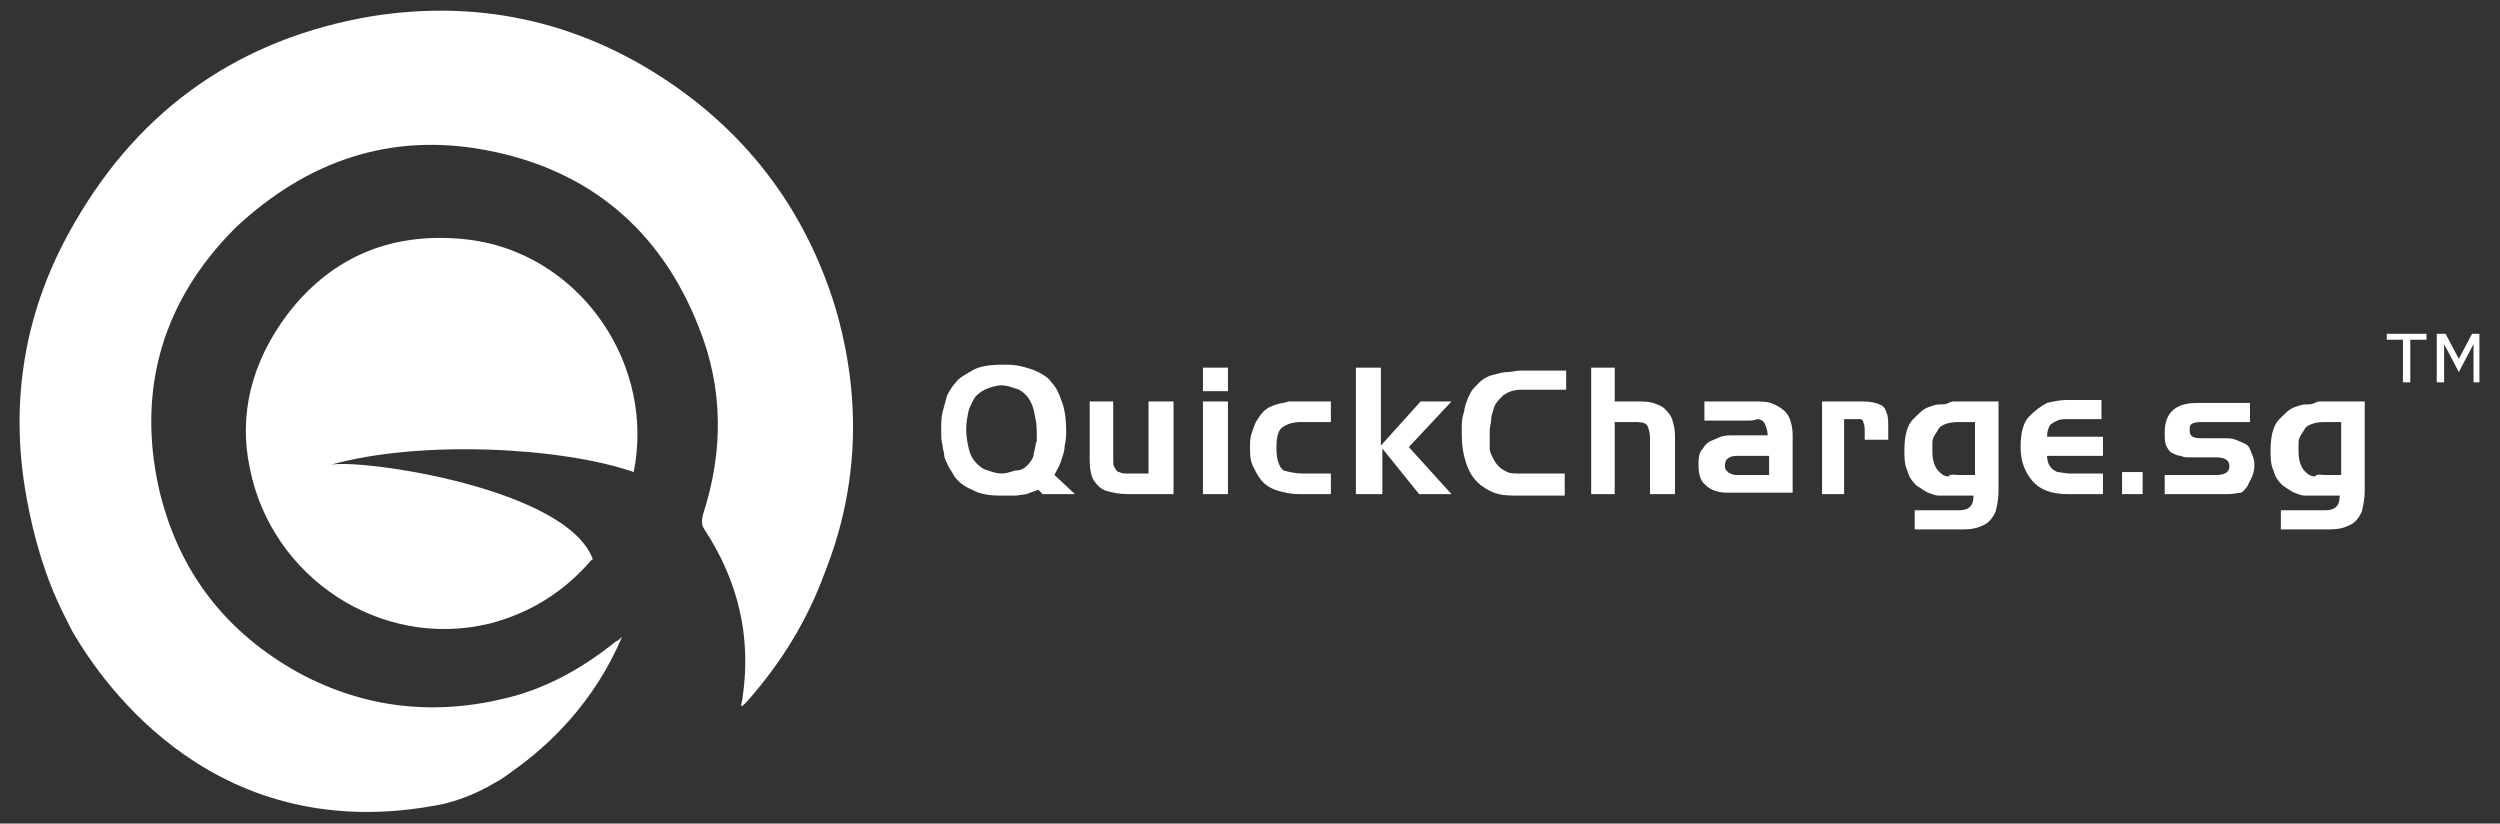
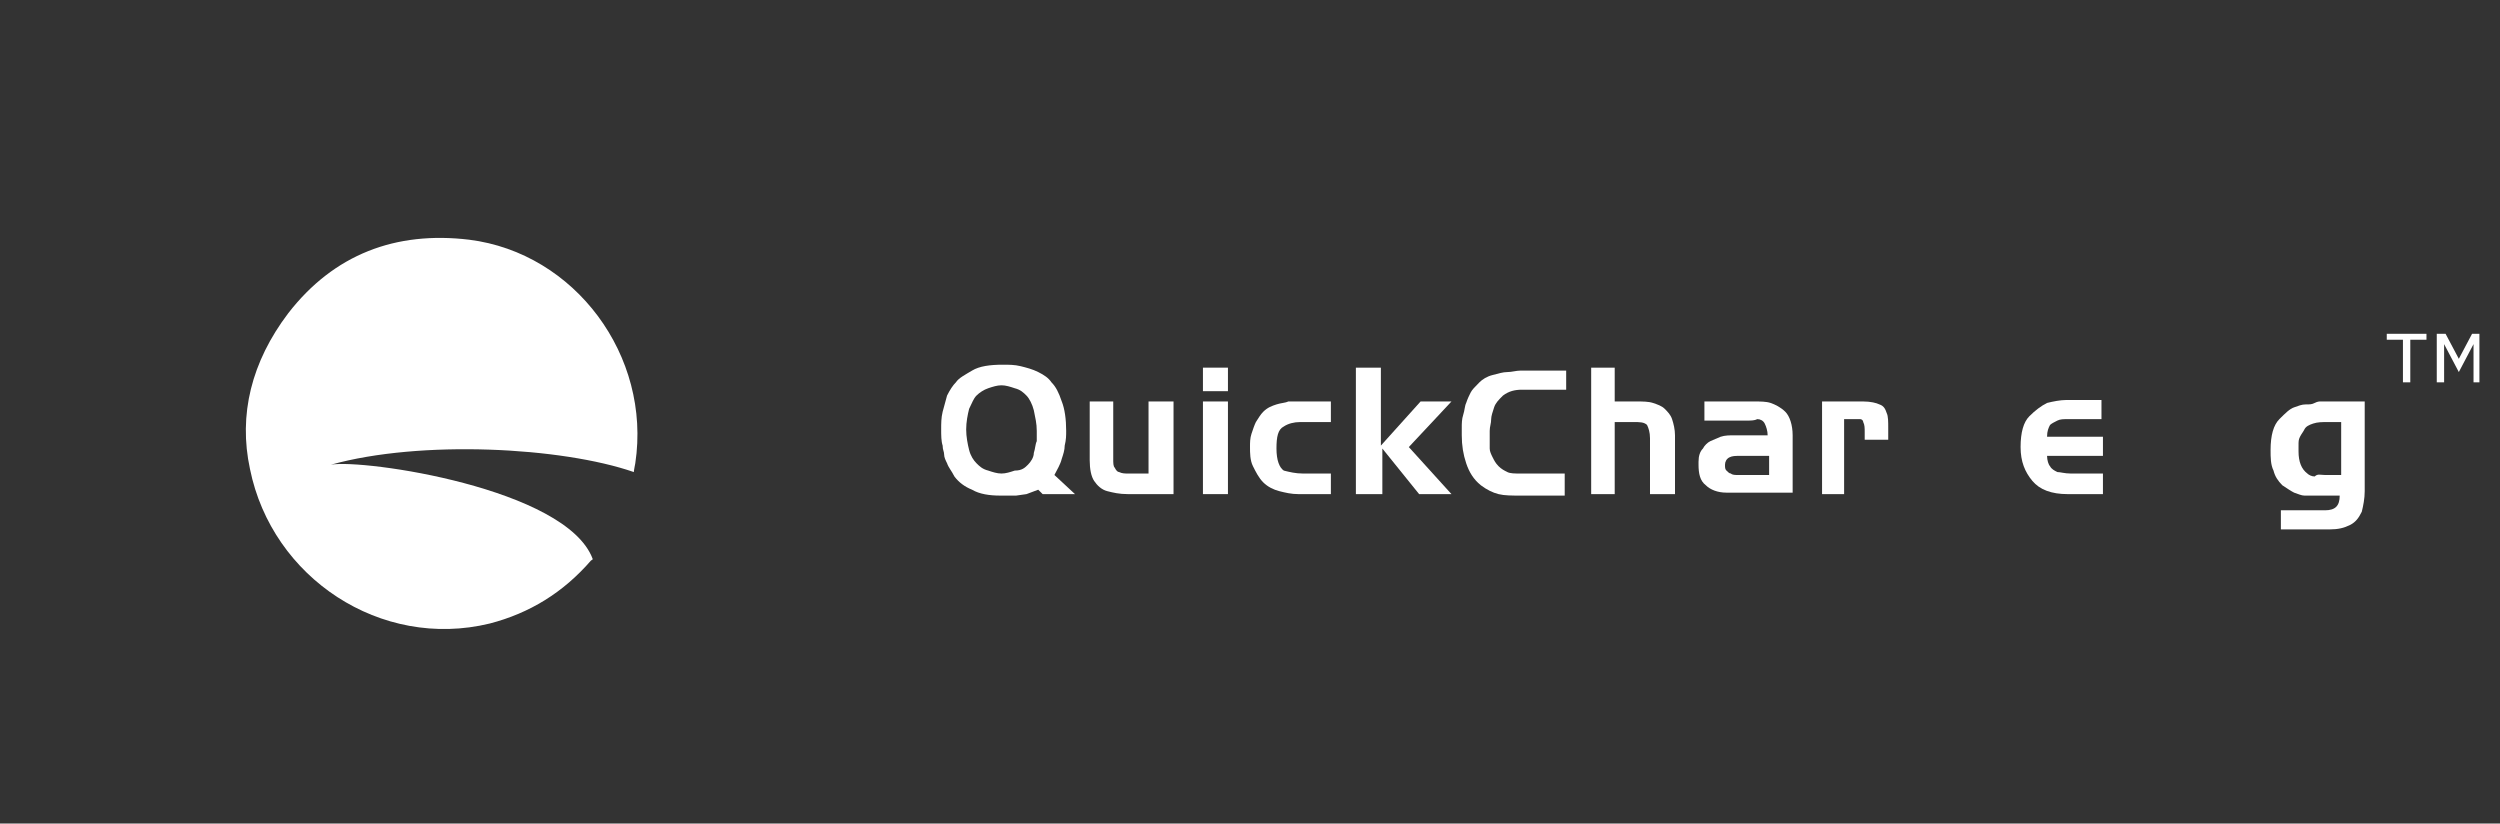
<svg xmlns="http://www.w3.org/2000/svg" version="1.1" id="Layer_1" x="0px" y="0px" viewBox="0 0 170 56" style="enable-background:new 0 0 170 56;" xml:space="preserve">
  <rect x="0" y="0" width="170" height="56" fill="#333333" stroke="none" />
  <style type="text/css">
	.st0{fill:#FFFFFF;}
</style>
  <g>
    <g>
      <g>
        <g>
          <path class="st0" d="M73.1,33.6h-2.2l-0.3-0.3l-0.8,0.3l-0.7,0.1c-0.2,0-0.5,0-0.8,0H68c-0.7,0-1.4-0.1-1.9-0.4      c-0.5-0.2-0.9-0.5-1.2-0.9c-0.2-0.4-0.4-0.6-0.5-0.9c-0.1-0.2-0.2-0.4-0.2-0.6c0-0.2-0.1-0.3-0.1-0.6C64,30,64,29.6,64,29.2      c0-0.4,0-0.8,0.1-1.2c0.1-0.4,0.2-0.7,0.3-1.1c0.2-0.4,0.4-0.7,0.6-0.9c0.2-0.3,0.6-0.5,1.1-0.8c0.5-0.3,1.2-0.4,2.1-0.4      c0.4,0,0.8,0,1.2,0.1c0.4,0.1,0.8,0.2,1.2,0.4c0.4,0.2,0.7,0.4,0.9,0.7c0.3,0.3,0.5,0.7,0.7,1.3c0.2,0.5,0.3,1.2,0.3,2      c0,0.3,0,0.6-0.1,1c0,0.3-0.1,0.6-0.2,0.9c-0.1,0.4-0.3,0.7-0.5,1.1L73.1,33.6z M69.9,31.6c0.2-0.2,0.4-0.5,0.4-0.8      c0.1-0.3,0.1-0.6,0.2-0.8c0-0.2,0-0.5,0-0.7c0-0.5-0.1-0.9-0.2-1.4c-0.1-0.4-0.3-0.8-0.5-1s-0.4-0.4-0.8-0.5      c-0.3-0.1-0.6-0.2-0.9-0.2c-0.3,0-0.6,0.1-0.9,0.2c-0.3,0.1-0.6,0.3-0.8,0.5c-0.2,0.2-0.3,0.5-0.5,0.9c-0.1,0.4-0.2,0.9-0.2,1.4      c0,0.5,0.1,1,0.2,1.4c0.1,0.4,0.3,0.7,0.5,0.9c0.2,0.2,0.4,0.4,0.8,0.5c0.3,0.1,0.6,0.2,0.9,0.2c0.3,0,0.6-0.1,0.9-0.2      C69.5,32,69.7,31.8,69.9,31.6z" />
          <path class="st0" d="M78.1,27.3h1.7v6.3h-3.1c-0.6,0-1-0.1-1.4-0.2c-0.4-0.1-0.7-0.4-0.9-0.7c-0.2-0.3-0.3-0.8-0.3-1.4v-4h1.6      v3.9c0,0.3,0,0.5,0.1,0.6c0.1,0.2,0.2,0.3,0.3,0.3c0.2,0.1,0.4,0.1,0.6,0.1h1.4V27.3z" />
          <path class="st0" d="M81.8,25h1.7v1.6h-1.7V25z M81.8,27.3h1.7v6.3h-1.7V27.3z" />
          <path class="st0" d="M88.6,32.2h0.2h1.7v1.4h-2.2c-0.5,0-0.9-0.1-1.3-0.2c-0.4-0.1-0.8-0.3-1.1-0.6c-0.3-0.3-0.5-0.7-0.7-1.1      c-0.2-0.4-0.2-0.9-0.2-1.3c0-0.3,0-0.6,0.1-0.9c0.1-0.3,0.2-0.6,0.3-0.8c0.2-0.3,0.3-0.5,0.5-0.7c0.3-0.3,0.6-0.4,0.9-0.5      c0.3-0.1,0.6-0.1,0.8-0.2c0.3,0,0.5,0,0.7,0h2.2v1.4h-1.7h-0.2h-0.2c-0.4,0-0.8,0.1-1.1,0.3c-0.4,0.2-0.5,0.7-0.5,1.5      c0,0.8,0.2,1.3,0.5,1.5C87.7,32.1,88.1,32.2,88.6,32.2z" />
          <path class="st0" d="M93.9,33.6h-1.7V25h1.7v5.3l2.7-3h2.1l-2.9,3.1l2.9,3.2h-2.2l-2.5-3.1V33.6z" />
          <path class="st0" d="M106.5,25v1.5h-3c-0.5,0-0.9,0.1-1.3,0.4c-0.3,0.3-0.5,0.5-0.6,0.8c-0.1,0.3-0.2,0.6-0.2,0.8      c0,0.3-0.1,0.5-0.1,0.8v0.2v0.1c0,0.1,0,0.2,0,0.4c0,0.1,0,0.3,0,0.5c0,0.2,0.1,0.4,0.2,0.6c0.1,0.2,0.2,0.4,0.4,0.6      c0.2,0.2,0.4,0.3,0.6,0.4c0.2,0.1,0.5,0.1,0.9,0.1h3v1.5h-3c-0.6,0-1.1,0-1.5-0.1c-0.4-0.1-0.8-0.3-1.2-0.6      c-0.5-0.4-0.8-0.9-1-1.5c-0.2-0.6-0.3-1.2-0.3-1.9v-0.5c0-0.3,0-0.6,0.1-0.9c0.1-0.3,0.1-0.6,0.2-0.8c0.1-0.3,0.2-0.5,0.3-0.7      c0.1-0.2,0.3-0.4,0.6-0.7c0.2-0.2,0.5-0.4,0.9-0.5c0.4-0.1,0.7-0.2,1-0.2c0.3,0,0.6-0.1,0.9-0.1H106.5z" />
          <path class="st0" d="M109.8,33.6h-1.6V25h1.6v2.3h1.5c0.4,0,0.8,0,1.1,0.1c0.3,0.1,0.6,0.2,0.8,0.4c0.2,0.2,0.4,0.4,0.5,0.7      c0.1,0.3,0.2,0.7,0.2,1.1v4h-1.7v-3.8c0-0.4-0.1-0.7-0.2-0.9c-0.2-0.2-0.5-0.2-0.9-0.2h-1.3V33.6z" />
          <path class="st0" d="M118.7,28.6h-2.8v-1.3h3.4c0.4,0,0.8,0,1.1,0.1c0.3,0.1,0.7,0.3,1,0.6c0.3,0.3,0.5,0.9,0.5,1.6v3.9h-4.5      c-0.6,0-1.1-0.2-1.4-0.5c-0.4-0.3-0.5-0.8-0.5-1.4v-0.2c0-0.4,0.1-0.7,0.3-0.9c0.1-0.2,0.3-0.4,0.5-0.5c0.2-0.1,0.5-0.2,0.7-0.3      c0.3-0.1,0.6-0.1,1-0.1h2.2c0-0.3-0.1-0.6-0.2-0.8c-0.1-0.2-0.3-0.3-0.5-0.3C119.3,28.6,119.1,28.6,118.7,28.6z M118.2,32.3h2.1      V31h-2c-0.3,0-0.5,0-0.7,0.1c-0.2,0.1-0.3,0.3-0.3,0.5c0,0.2,0,0.3,0.1,0.4c0.1,0.1,0.2,0.2,0.3,0.2      C117.8,32.3,118,32.3,118.2,32.3z" />
          <path class="st0" d="M125.5,33.6h-1.6v-6.3h2.8c0.5,0,0.9,0.1,1.1,0.2c0.3,0.1,0.4,0.3,0.5,0.6c0.1,0.2,0.1,0.6,0.1,1v0.4v0.4      h-1.6v-0.5c0-0.3,0-0.5-0.1-0.7c0-0.1-0.1-0.2-0.2-0.2c-0.1,0-0.2,0-0.3,0c-0.1,0-0.2,0-0.4,0h-0.4V33.6z" />
-           <path class="st0" d="M132.9,27.3h3v6.1c0,0.5-0.1,1-0.2,1.4c-0.2,0.4-0.4,0.7-0.8,0.9c-0.4,0.2-0.8,0.3-1.4,0.3h-3.3v-1.3h3      c0.7,0,1-0.3,1-1h-1.4h-0.2c-0.3,0-0.6,0-0.8,0c-0.2,0-0.4-0.1-0.7-0.2c-0.2-0.1-0.5-0.3-0.8-0.5c-0.3-0.3-0.5-0.6-0.6-1      c-0.2-0.4-0.2-0.9-0.2-1.4c0-1,0.2-1.7,0.6-2.1c0.4-0.4,0.7-0.7,1-0.8c0.3-0.1,0.5-0.2,0.8-0.2c0.3,0,0.4,0,0.6-0.1      C132.7,27.3,132.8,27.3,132.9,27.3z M133.2,32.3h0.2h0.9v-3.6l-0.2,0h-0.2h-0.5c-0.4,0-0.7,0-1,0.1c-0.3,0.1-0.5,0.2-0.6,0.4      c-0.1,0.2-0.2,0.3-0.3,0.5c-0.1,0.2-0.1,0.3-0.1,0.6v0.4c0,0.7,0.2,1.2,0.6,1.5c0.1,0.1,0.3,0.2,0.5,0.2      C132.6,32.2,132.9,32.3,133.2,32.3z" />
          <path class="st0" d="M143,32.3v1.3h-2.4c-1.1,0-1.9-0.3-2.4-0.9c-0.5-0.6-0.8-1.3-0.8-2.3c0-1,0.2-1.7,0.6-2.1      c0.4-0.4,0.8-0.7,1.2-0.9c0.4-0.1,0.9-0.2,1.3-0.2h2.4v1.3h-2.2c-0.4,0-0.6,0-0.8,0.1c-0.2,0.1-0.4,0.2-0.5,0.3      c-0.1,0.2-0.2,0.4-0.2,0.8h3.8v1.3h-3.8c0,0.3,0.1,0.6,0.2,0.7c0.1,0.2,0.3,0.3,0.5,0.4c0.2,0,0.5,0.1,0.9,0.1H143z" />
-           <path class="st0" d="M145.7,33.6h-1.4v-1.5h1.4V33.6z" />
-           <path class="st0" d="M151.5,33.6h-4.3v-1.3h3.5c0.6,0,0.9-0.2,0.9-0.6c0-0.4-0.3-0.6-0.9-0.6h-1.4c-0.2,0-0.4,0-0.5,0      c-0.1,0-0.3,0-0.5-0.1c-0.2,0-0.4-0.1-0.6-0.2c-0.2-0.1-0.3-0.3-0.4-0.5c-0.1-0.2-0.1-0.5-0.1-0.9c0-1.3,0.7-2,2.2-2h3.6v1.3h-3      h-0.1h-0.2c-0.5,0-0.8,0.1-0.8,0.4v0.2c0,0.4,0.3,0.5,0.8,0.5h1.5c0.3,0,0.6,0,0.8,0.1c0.3,0.1,0.5,0.2,0.7,0.3      c0.2,0.1,0.3,0.3,0.4,0.6c0.1,0.2,0.2,0.5,0.2,0.8c0,0.4-0.1,0.7-0.2,0.9c-0.1,0.2-0.2,0.4-0.3,0.6c-0.1,0.1-0.2,0.3-0.4,0.4      C152.2,33.5,151.9,33.6,151.5,33.6z" />
          <path class="st0" d="M157.8,27.3h3v6.1c0,0.5-0.1,1-0.2,1.4c-0.2,0.4-0.4,0.7-0.8,0.9c-0.4,0.2-0.8,0.3-1.4,0.3h-3.3v-1.3h3      c0.7,0,1-0.3,1-1h-1.4h-0.2c-0.3,0-0.6,0-0.8,0c-0.2,0-0.4-0.1-0.7-0.2c-0.2-0.1-0.5-0.3-0.8-0.5c-0.3-0.3-0.5-0.6-0.6-1      c-0.2-0.4-0.2-0.9-0.2-1.4c0-1,0.2-1.7,0.6-2.1c0.4-0.4,0.7-0.7,1-0.8c0.3-0.1,0.5-0.2,0.8-0.2c0.3,0,0.4,0,0.6-0.1      C157.6,27.3,157.7,27.3,157.8,27.3z M158.1,32.3h0.2h0.9v-3.6l-0.2,0h-0.2h-0.5c-0.4,0-0.7,0-1,0.1c-0.3,0.1-0.5,0.2-0.6,0.4      c-0.1,0.2-0.2,0.3-0.3,0.5c-0.1,0.2-0.1,0.3-0.1,0.6v0.4c0,0.7,0.2,1.2,0.6,1.5c0.1,0.1,0.3,0.2,0.5,0.2      C157.6,32.2,157.8,32.3,158.1,32.3z" />
        </g>
        <g>
-           <path class="st0" d="M56.8,20.9C54.9,14.7,51.3,9.7,46.1,6c-6.2-4.4-13.2-6.1-20.8-4.9c-8.9,1.5-15.7,6.2-20.2,14      c-3.4,5.8-4.5,12.1-3.3,18.7c0.5,2.8,1.3,5.5,2.5,7.9h0c0,0,0,0,0,0c0,0,0,0,0,0c0.2,0.4,0.4,0.8,0.6,1.2c0,0,0,0,0,0      c2.2,3.8,9.9,14.8,25.1,11.8c0,0,0,0,0,0c0.9-0.2,2.2-0.6,3.7-1.5c0.4-0.2,0.8-0.5,1.2-0.8c2.4-1.7,5.5-4.6,7.4-9.1      c-0.2,0.2-0.3,0.3-0.4,0.3c-2.1,1.7-4.5,3.1-7.2,3.8c-5,1.3-9.8,0.8-14.3-1.6c-5.1-2.8-8.3-7-9.6-12.6      c-1.5-6.8,0.3-12.8,5.2-17.7C20.9,10.9,26.6,9,33,10.2c7,1.3,11.9,5.4,14.5,12c1.7,4.2,1.7,8.5,0.3,12.8c-0.1,0.4-0.1,0.7,0.1,1      c2.3,3.5,3.2,7.3,2.6,11.4c0,0.2-0.1,0.4-0.1,0.6c0.1,0,0.1,0,0.2-0.1c0.1-0.1,0.1-0.1,0.2-0.2c2.3-2.6,4.1-5.5,5.3-8.8      C58.4,33.1,58.6,27,56.8,20.9z" />
          <path class="st0" d="M43.2,31.5c0,0-0.1,0.5-0.1,0.6c-4.9-1.7-14.5-2.2-20.6-0.5c2.2-0.4,16,1.6,17.8,6.4v0c0,0,0,0.1-0.1,0.1      c-1.9,2.2-4.2,3.6-6.9,4.3c-7.4,1.8-14.8-3.1-16.3-10.5c-0.8-3.7,0.1-7.3,2.6-10.6c3.1-4,7.3-5.6,12.3-5      C39.1,17.2,44.3,24.2,43.2,31.5z" />
        </g>
-         <path class="st0" d="M77.9,33.6" />
      </g>
    </g>
    <g>
      <path class="st0" d="M163.4,26v-2.9h-1.1v-0.4h2.7v0.4h-1.1V26H163.4z M165.7,26v-3.3h0.6l0.9,1.7h0l0.9-1.7h0.5V26h-0.4v-2.6h0    l-1,1.9l-1-1.9h0V26H165.7z" />
    </g>
  </g>
</svg>